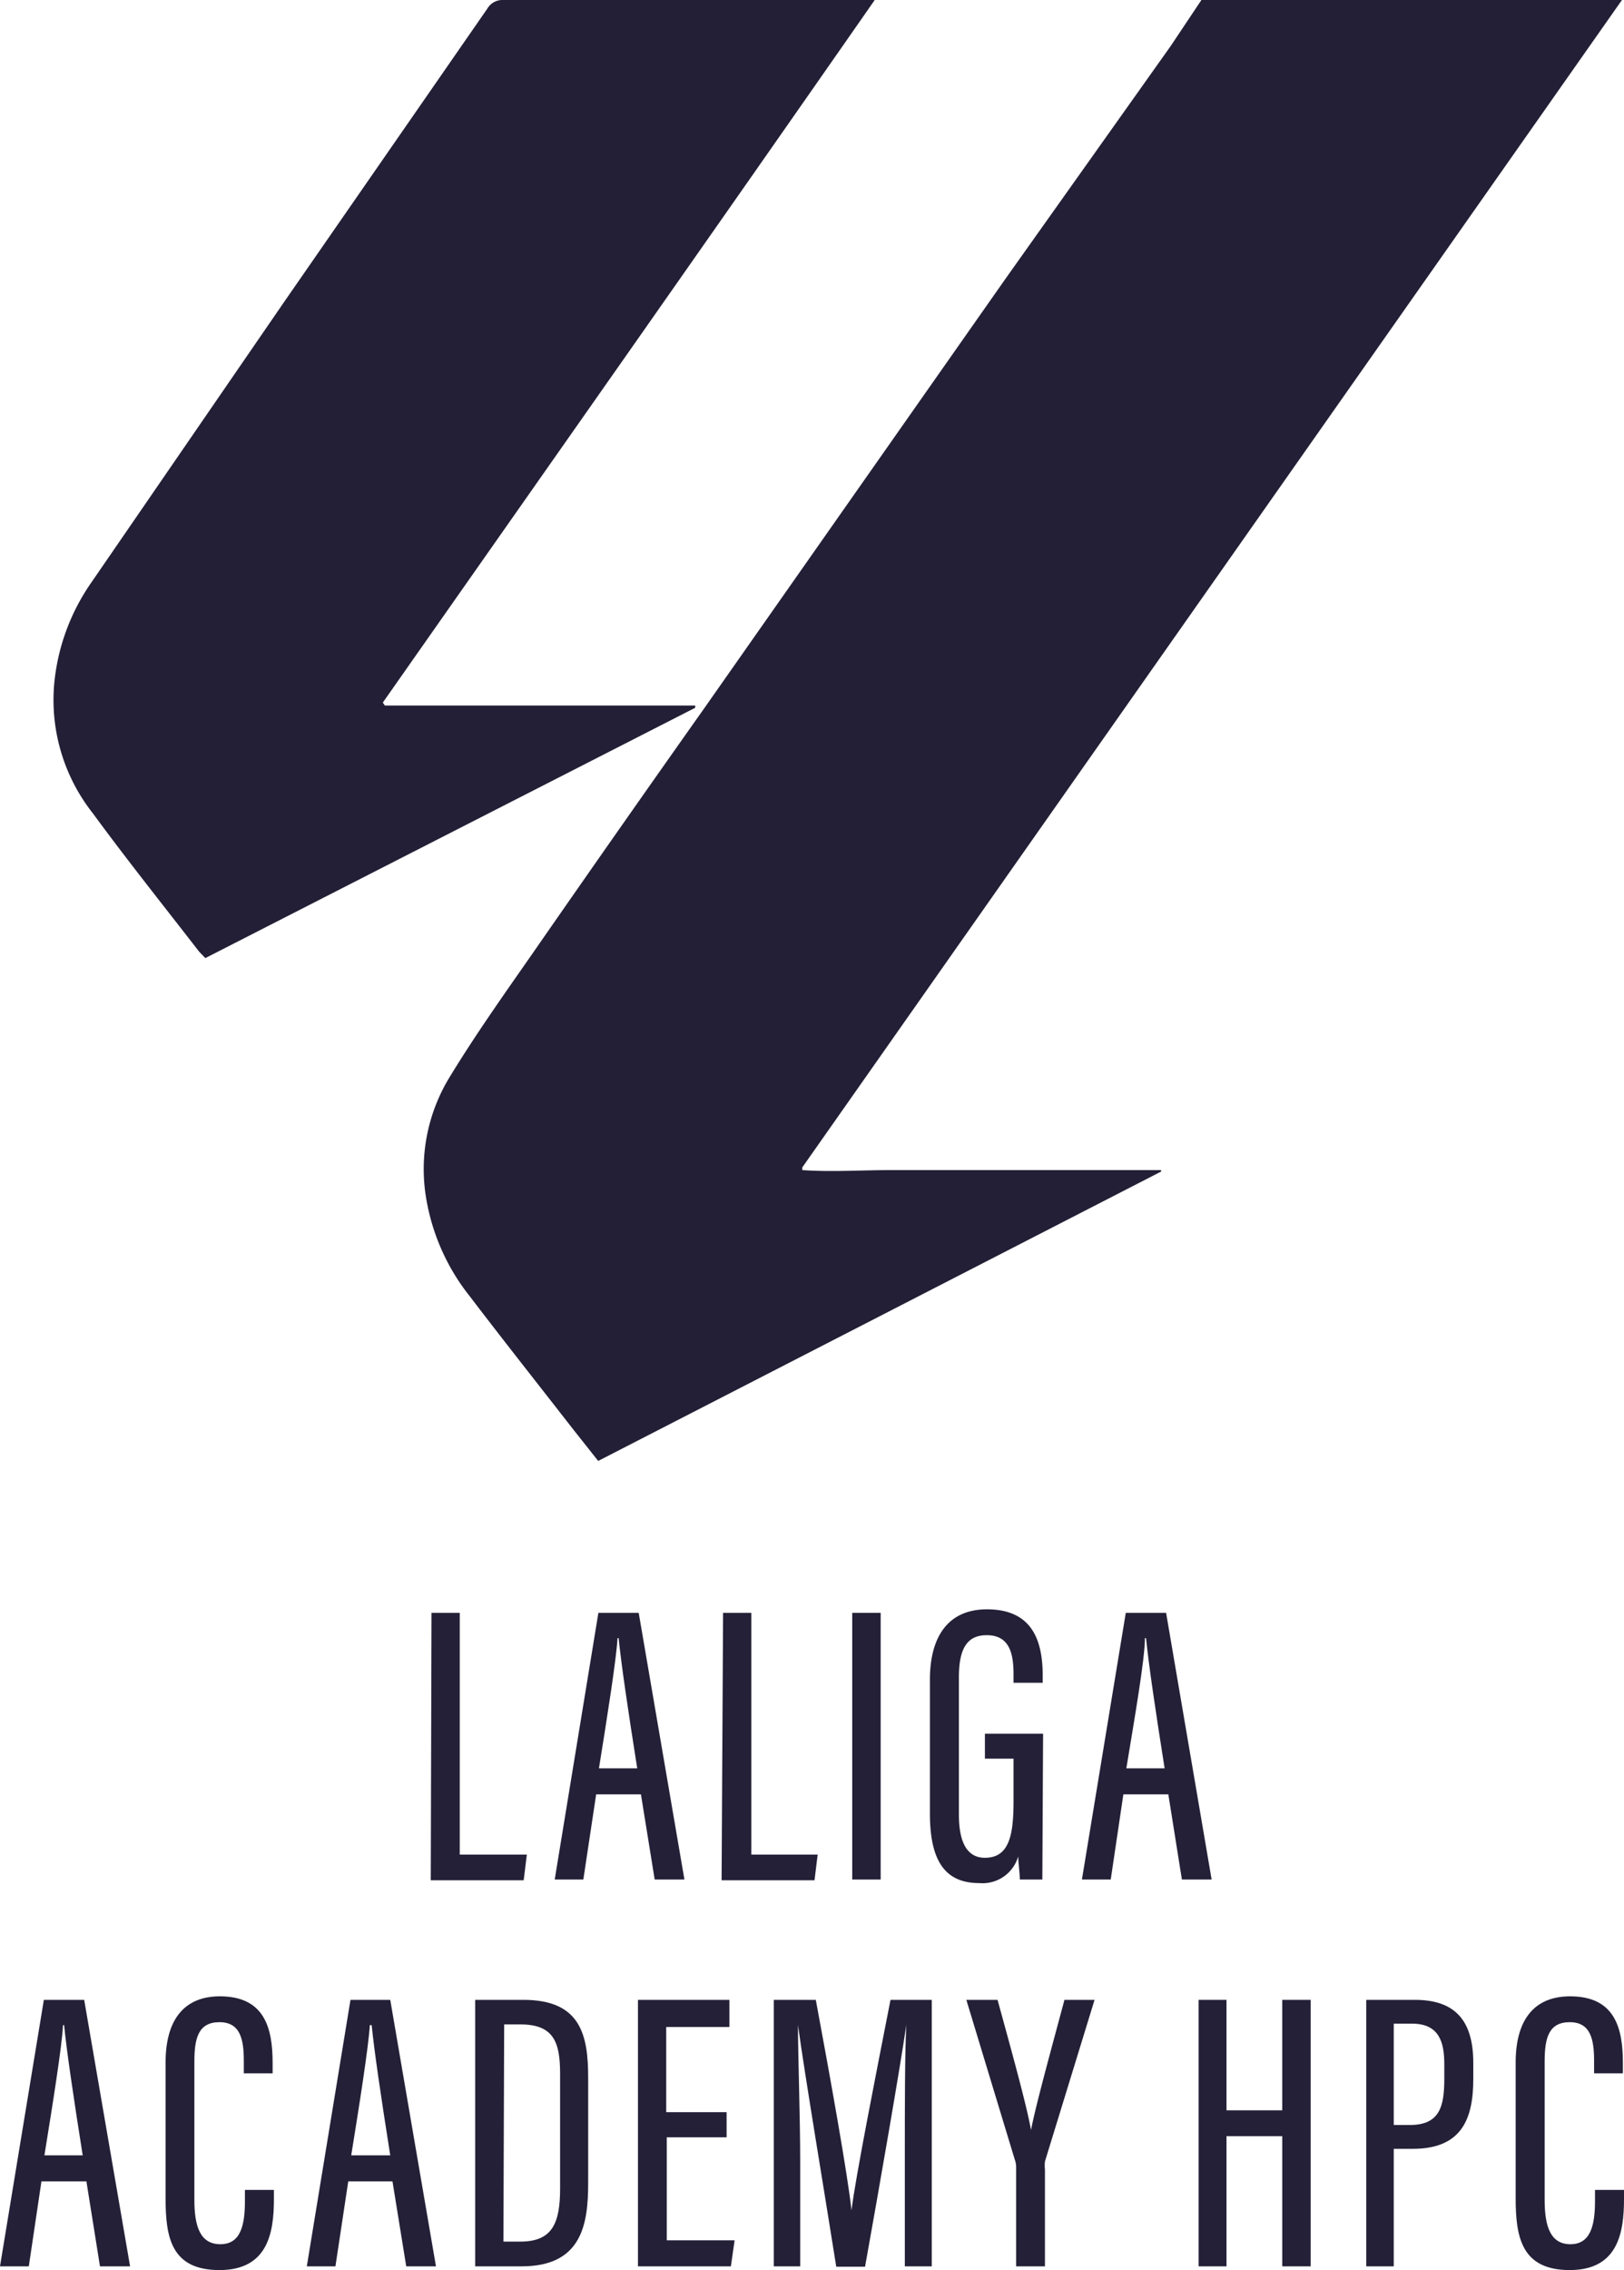
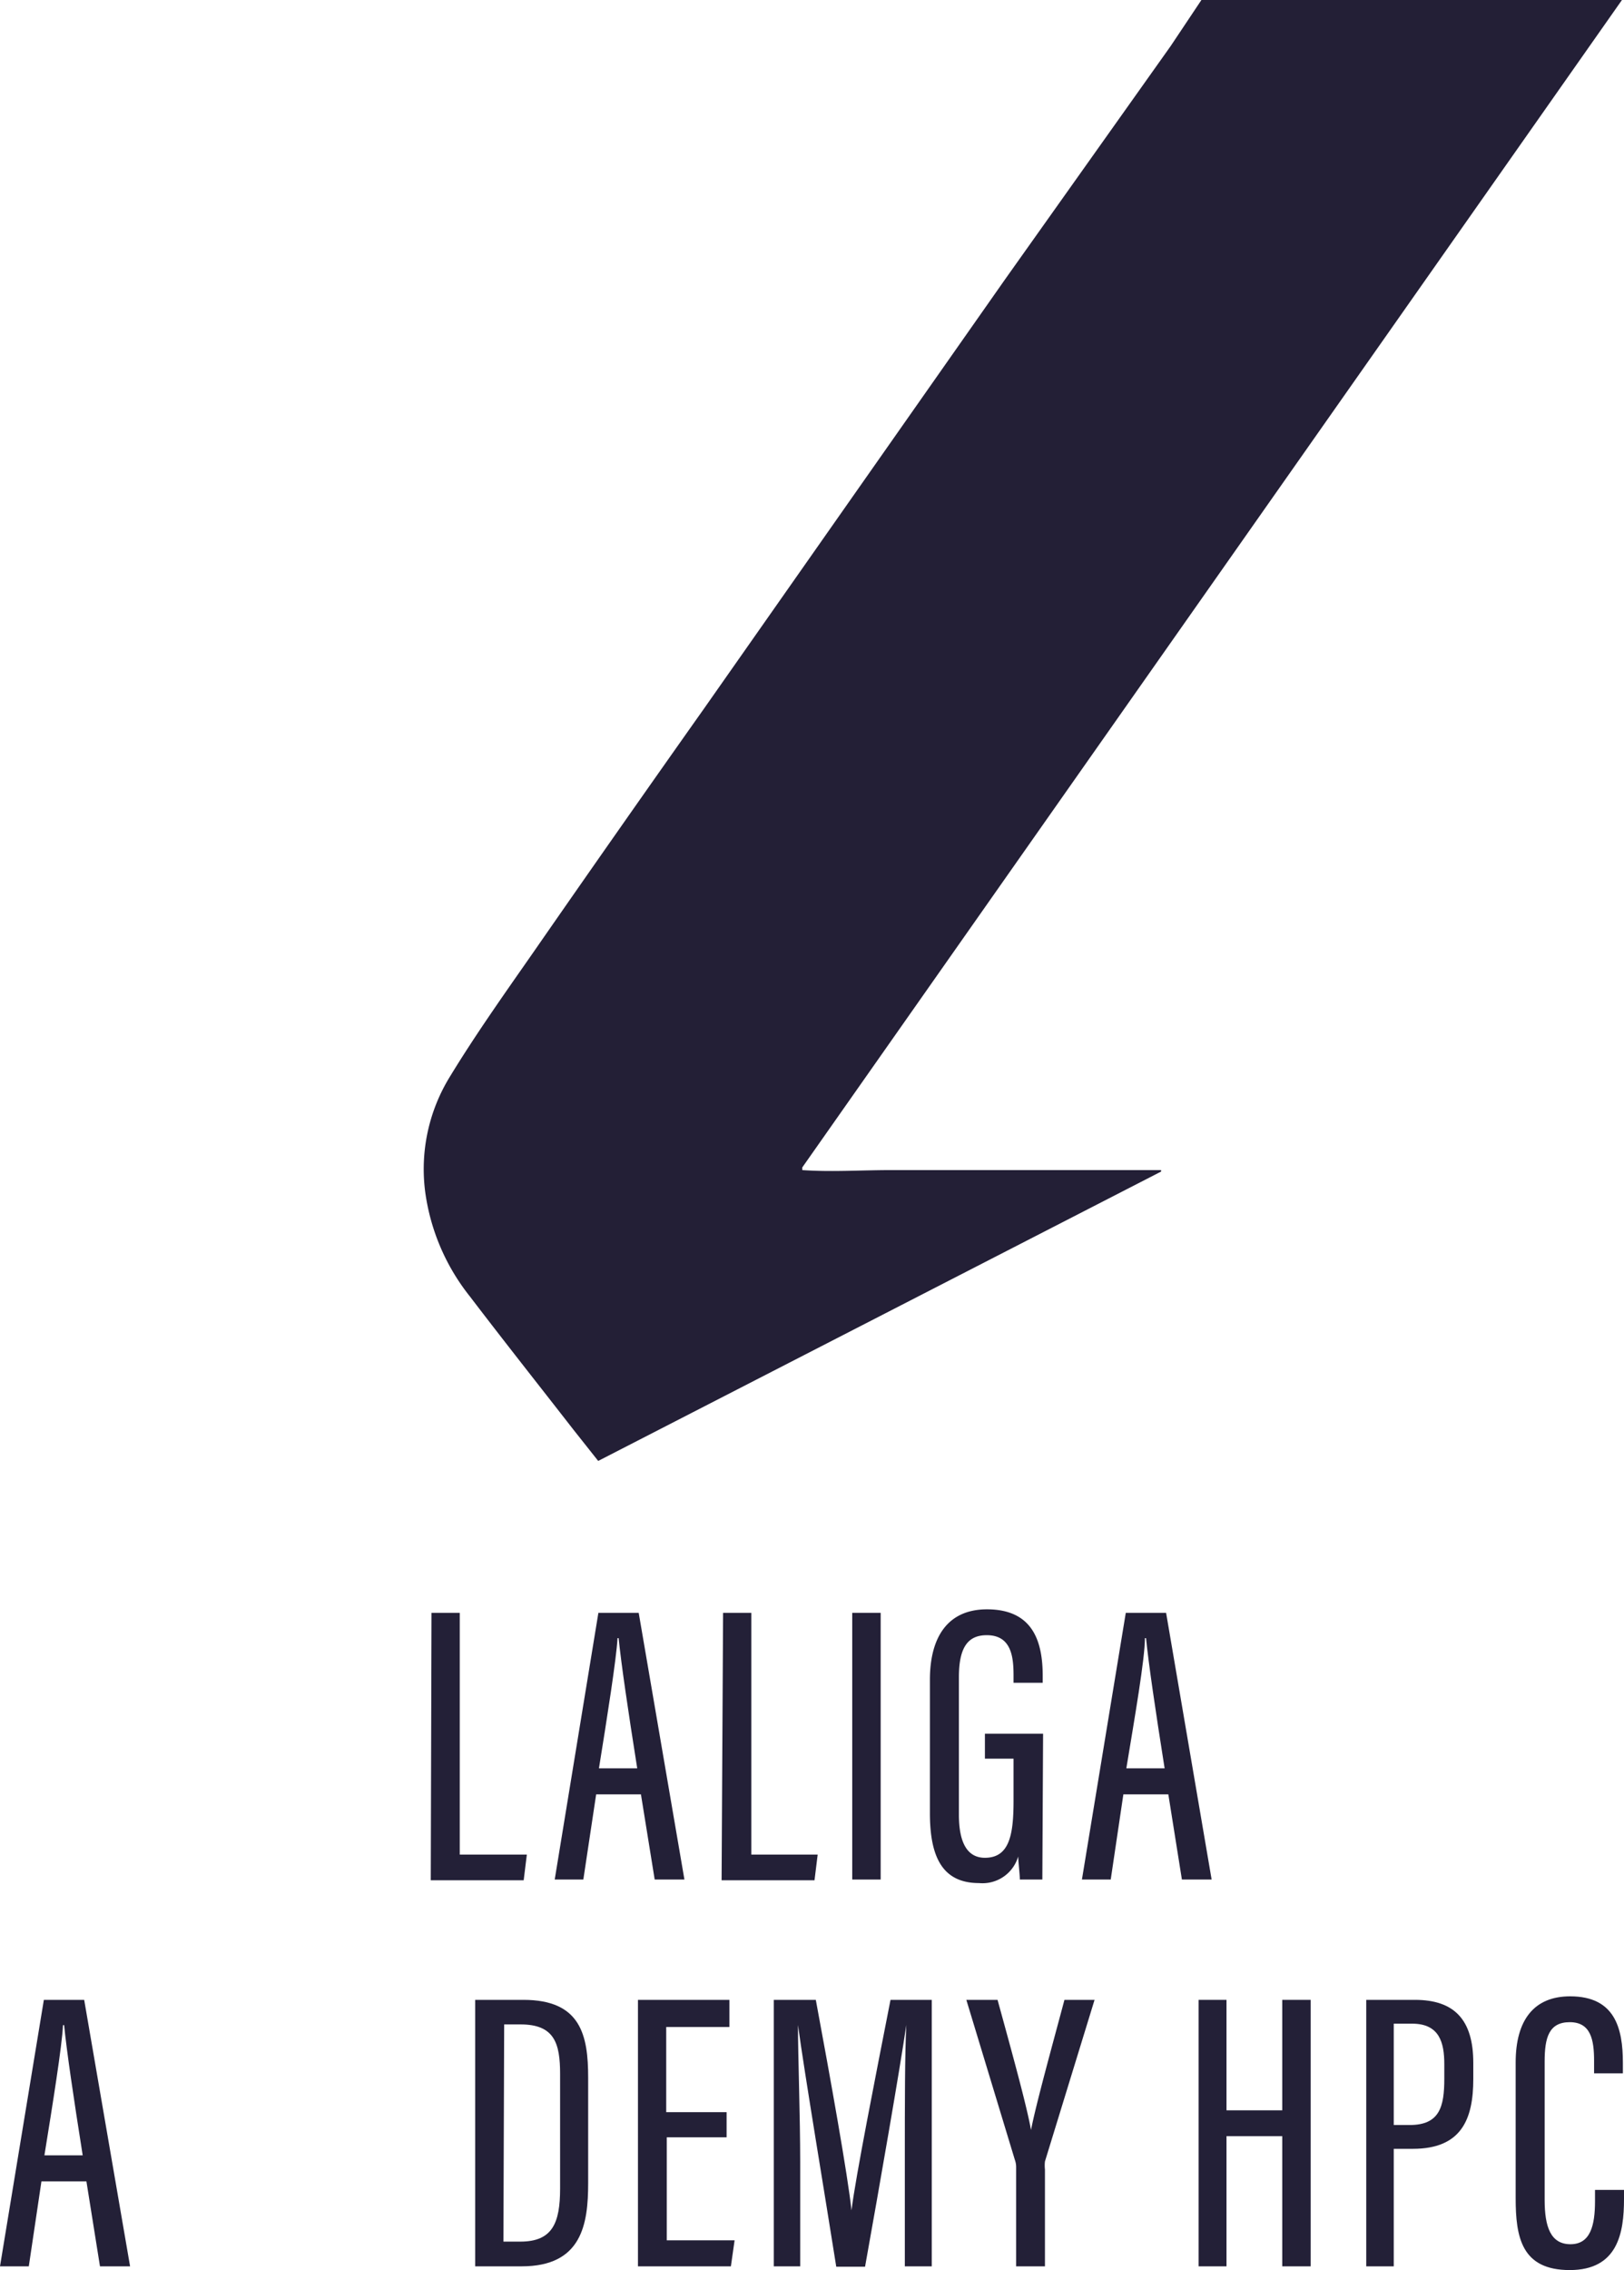
<svg xmlns="http://www.w3.org/2000/svg" viewBox="0 0 87.39 122.07">
  <defs>
    <style>.cls-1{fill:#231f36;}.cls-2{fill:#232037;}</style>
  </defs>
  <title>laliga academy hpc</title>
  <g id="Capa_2" data-name="Capa 2">
    <g id="Capa_2-2" data-name="Capa 2">
      <g id="Capa_2-3" data-name="Capa 2">
        <g id="Capa_1-2" data-name="Capa 1-2">
          <path class="cls-1" d="M64.59,0H87.28L43.17,62.78v.14c1.55.11,3.19,0,4.79,0H62.48V63L32.19,78.56l-1.34-1.69c-1.86-2.39-3.73-4.75-5.56-7.15a11.5,11.5,0,0,1-2.41-5.63,9.48,9.48,0,0,1,1.34-6.21c1.39-2.28,2.94-4.46,4.48-6.67q4.56-6.57,9.18-13.1l8-11.4L54.1,15,63,2.47,64.65,0" />
-           <path class="cls-1" d="M20.71,37.94h16.7v.12L11.05,51.52l-.33-.34C8.8,48.7,6.84,46.25,5,43.74a9.84,9.84,0,0,1-2.09-6.89,11.37,11.37,0,0,1,2-5.52L15.28,16.25,26.22.47A.94.94,0,0,1,27.07,0h20C38.24,12.67,29.41,25.22,20.6,37.78l.11.16" />
        </g>
      </g>
      <path class="cls-2" d="M23.22,86.73h1.52v13h3.61l-.17,1.38h-5Z" />
      <path class="cls-2" d="M32.08,96.49l-.69,4.58H29.85L32.2,86.73h2.17l2.46,14.34h-1.6l-.74-4.58Zm2.21-1.4c-.5-3.16-.86-5.6-1-7h-.06c-.06,1.11-.57,4.33-1,7Z" />
      <path class="cls-2" d="M38.91,86.73h1.52v13H44l-.17,1.38h-5Z" />
      <path class="cls-2" d="M47.39,86.73v14.34H45.86V86.73Z" />
      <path class="cls-2" d="M56.09,101.07H54.88c0-.24-.08-.92-.09-1.24a2,2,0,0,1-2.11,1.43c-2,0-2.64-1.46-2.64-3.76V90.33c0-2.35,1-3.79,3.07-3.79,2.5,0,3,1.77,3,3.59v.36H54.54v-.4c0-1-.12-2.16-1.44-2.16-1,0-1.5.63-1.5,2.26v7.39C51.6,99,52,99.9,53,99.9c1.31,0,1.54-1.22,1.54-3.05V94.57H53V93.23h3.13Z" />
      <path class="cls-2" d="M60.45,96.49l-.68,4.58H58.22l2.36-14.34h2.17l2.45,14.34H63.6l-.73-4.58Zm2.22-1.4c-.5-3.16-.86-5.6-1-7h-.06c0,1.11-.56,4.33-1,7Z" />
      <path class="cls-2" d="M2.23,117.3l-.68,4.57H0l2.36-14.33H4.53L7,121.87H5.38l-.73-4.57Zm2.22-1.4c-.5-3.16-.86-5.6-1-7H3.39c-.05,1.11-.57,4.34-1,7Z" />
-       <path class="cls-2" d="M14.74,117.76v.49c0,1.82-.33,3.82-2.93,3.82s-2.9-1.76-2.9-3.87v-7.29c0-2.3,1-3.56,2.92-3.56,2.41,0,2.84,1.71,2.84,3.58v.56H13.12v-.67c0-1.14-.18-2.08-1.31-2.08s-1.35.85-1.35,2.11v7.45c0,1.44.32,2.38,1.4,2.38s1.32-1,1.32-2.32v-.6Z" />
-       <path class="cls-2" d="M18.74,117.3l-.69,4.57H16.51l2.35-14.33H21l2.46,14.33h-1.6l-.74-4.57ZM21,115.9c-.5-3.16-.86-5.6-1-7H19.9c-.06,1.11-.57,4.34-1,7Z" />
      <path class="cls-2" d="M25.57,107.54h2.6c3.09,0,3.48,1.91,3.48,4.19v5.66c0,2.2-.33,4.48-3.58,4.48h-2.5Zm1.52,13H28c1.73,0,2.14-1,2.14-2.86v-6.15c0-1.65-.3-2.67-2.13-2.67h-.88Z" />
      <path class="cls-2" d="M39.1,114.93H35.88v5.54h3.65l-.2,1.4h-5V107.54h4.92V109h-3.4v4.58H39.1Z" />
      <path class="cls-2" d="M48.69,115.89c0-2.63,0-5.46.08-7h0c-.35,2.4-1.45,8.71-2.22,13H45c-.58-3.68-1.71-10.42-2.06-13h0c0,1.66.12,4.91.12,7.37v5.61H41.64V107.54H43.9c.79,4.24,1.73,9.49,1.92,11.32h0c.22-1.79,1.32-7.34,2.1-11.32h2.22v14.33H48.69Z" />
      <path class="cls-2" d="M54.68,121.87v-5.35a1.12,1.12,0,0,0-.07-.38L52,107.54h1.68c.71,2.59,1.57,5.68,1.8,7h0c.27-1.39,1.14-4.53,1.8-7h1.62l-2.67,8.69a1.93,1.93,0,0,0,0,.43v5.21Z" />
      <path class="cls-2" d="M64.5,107.54H66v5.94h3v-5.94h1.53v14.33H69v-7H66v7H64.5Z" />
      <path class="cls-2" d="M73.52,107.54h2.62c2.13,0,3.14,1.08,3.14,3.39v.87c0,2.16-.64,3.75-3.25,3.75H75v6.32H73.52ZM75,114.27h.86c1.62,0,1.86-1,1.86-2.49V111c0-1.16-.26-2.18-1.73-2.18H75Z" />
      <path class="cls-2" d="M87.39,117.76v.49c0,1.82-.33,3.82-2.92,3.82s-2.91-1.76-2.91-3.87v-7.29c0-2.3,1-3.56,2.93-3.56,2.41,0,2.84,1.71,2.84,3.58v.56H85.78v-.67c0-1.14-.18-2.08-1.31-2.08s-1.35.85-1.35,2.11v7.45c0,1.44.32,2.38,1.39,2.38s1.32-1,1.32-2.32v-.6Z" />
    </g>
  </g>
</svg>